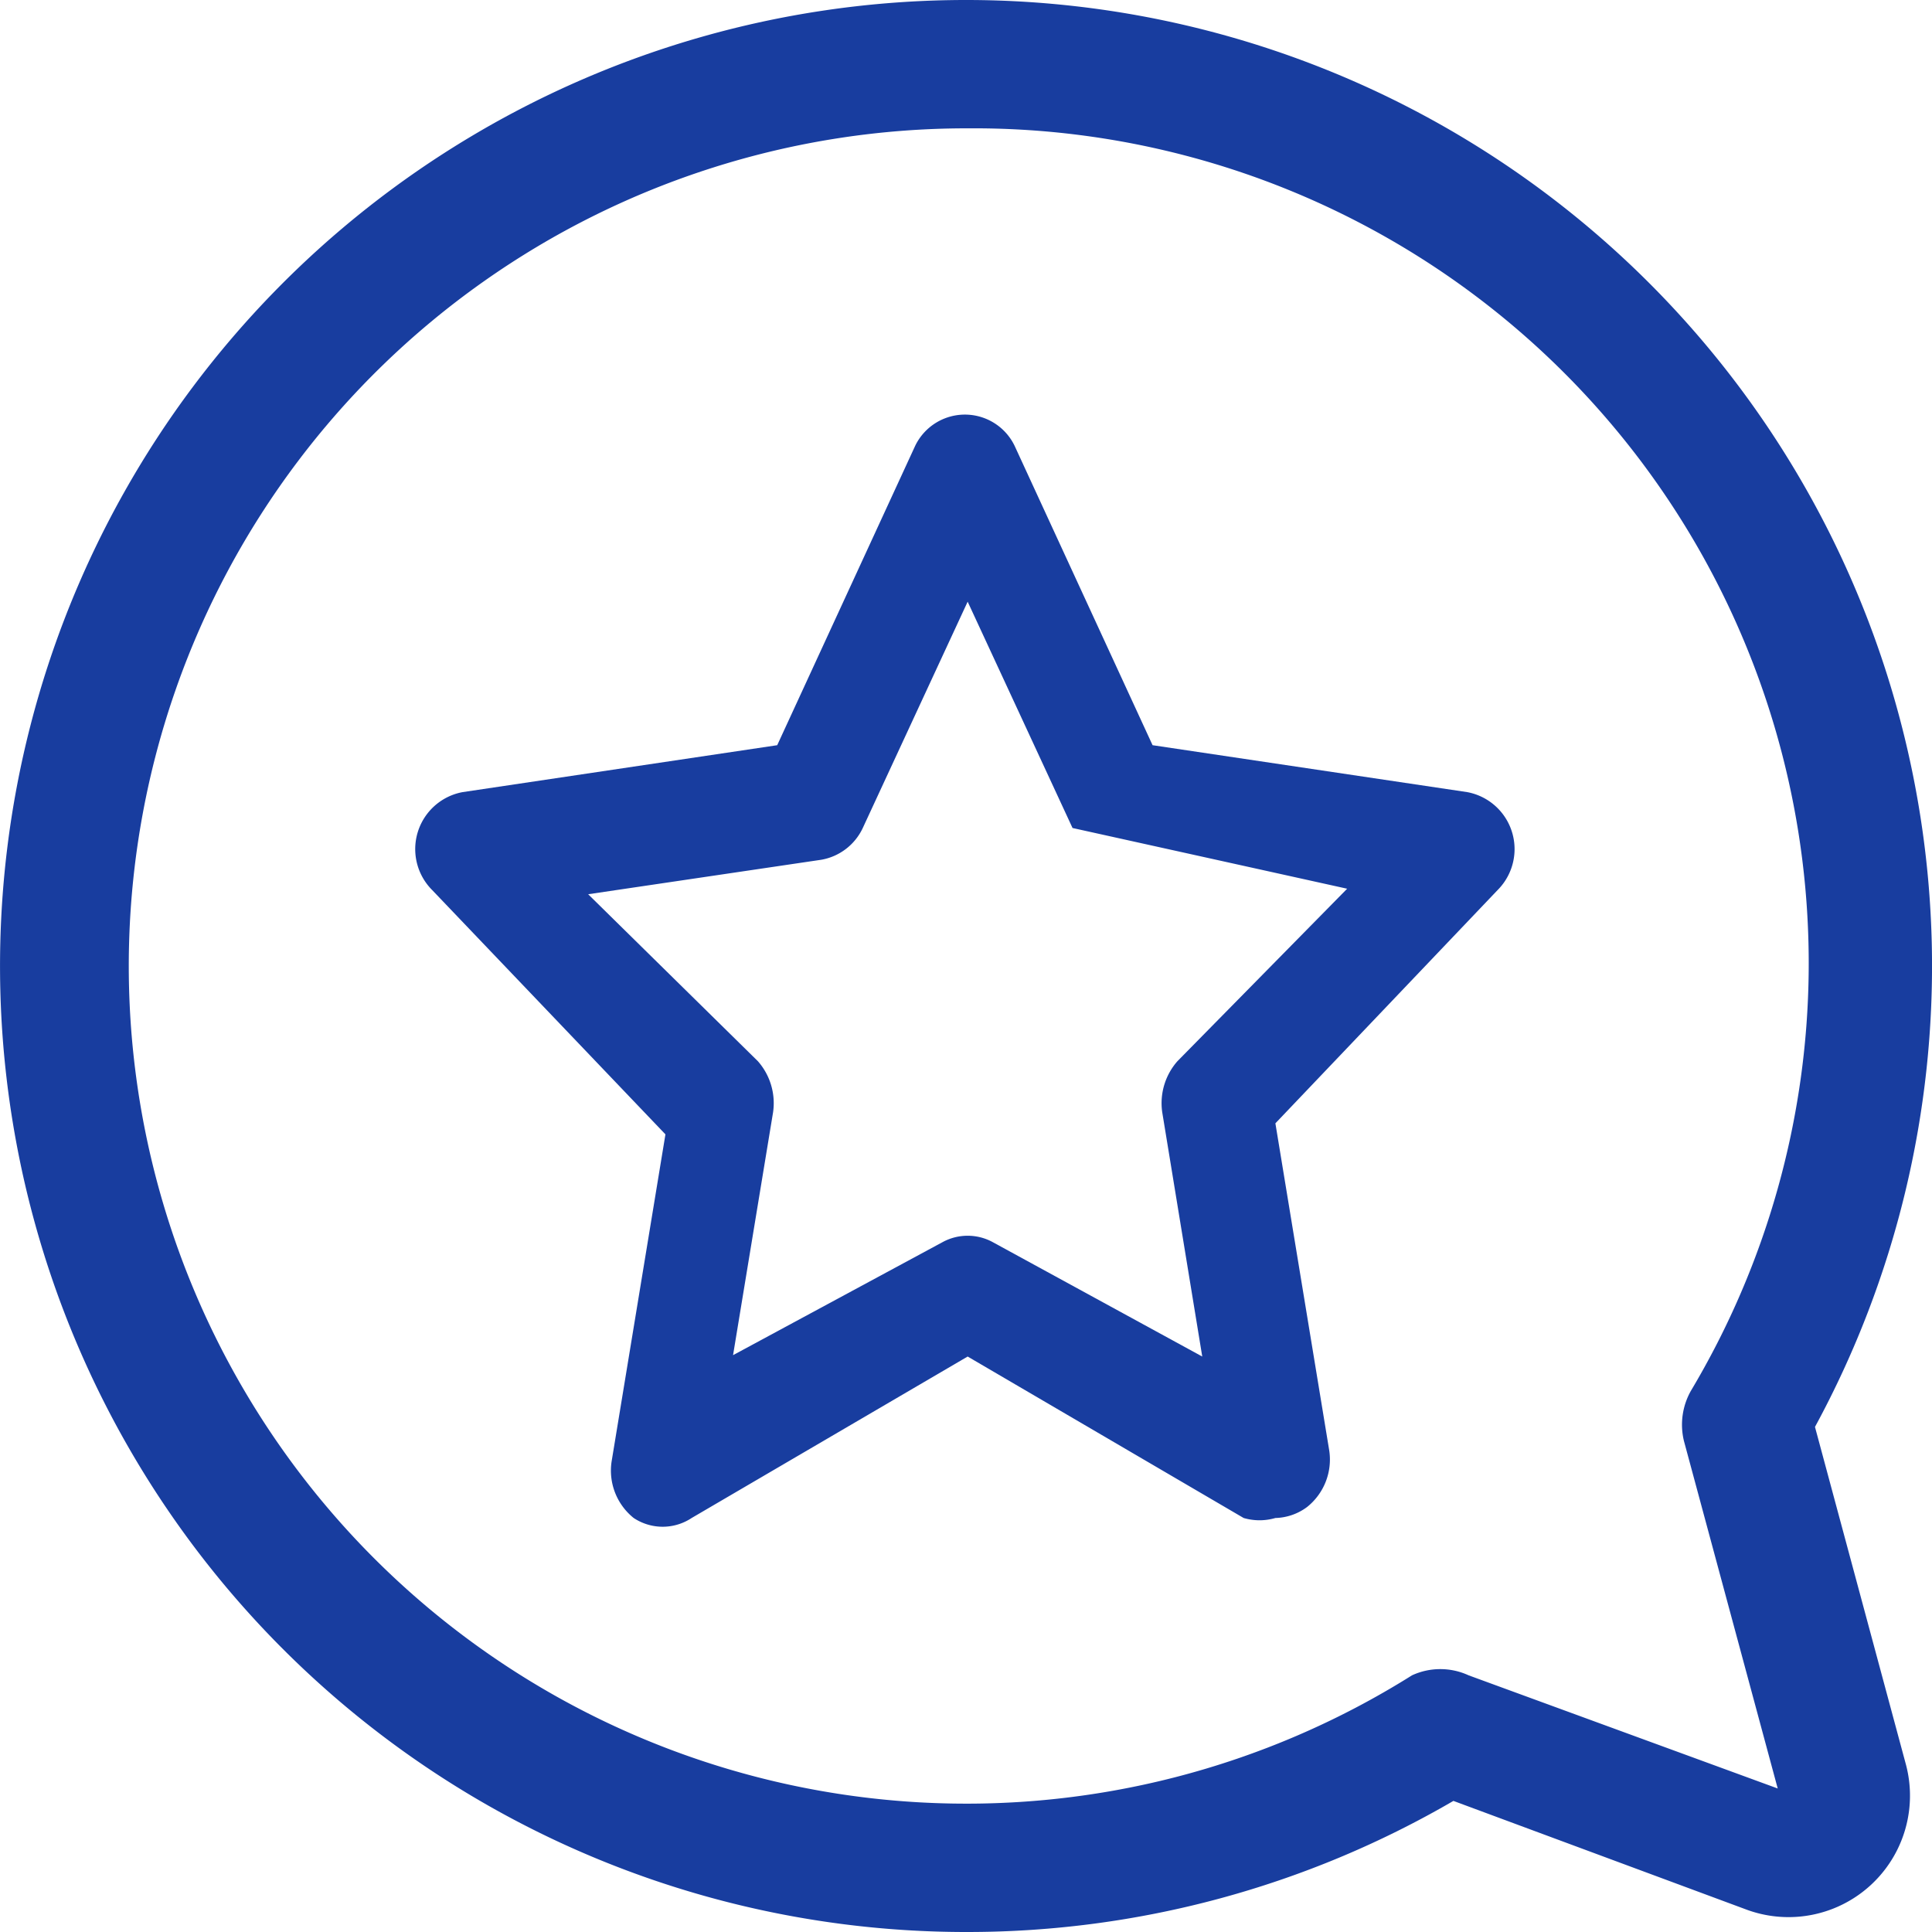
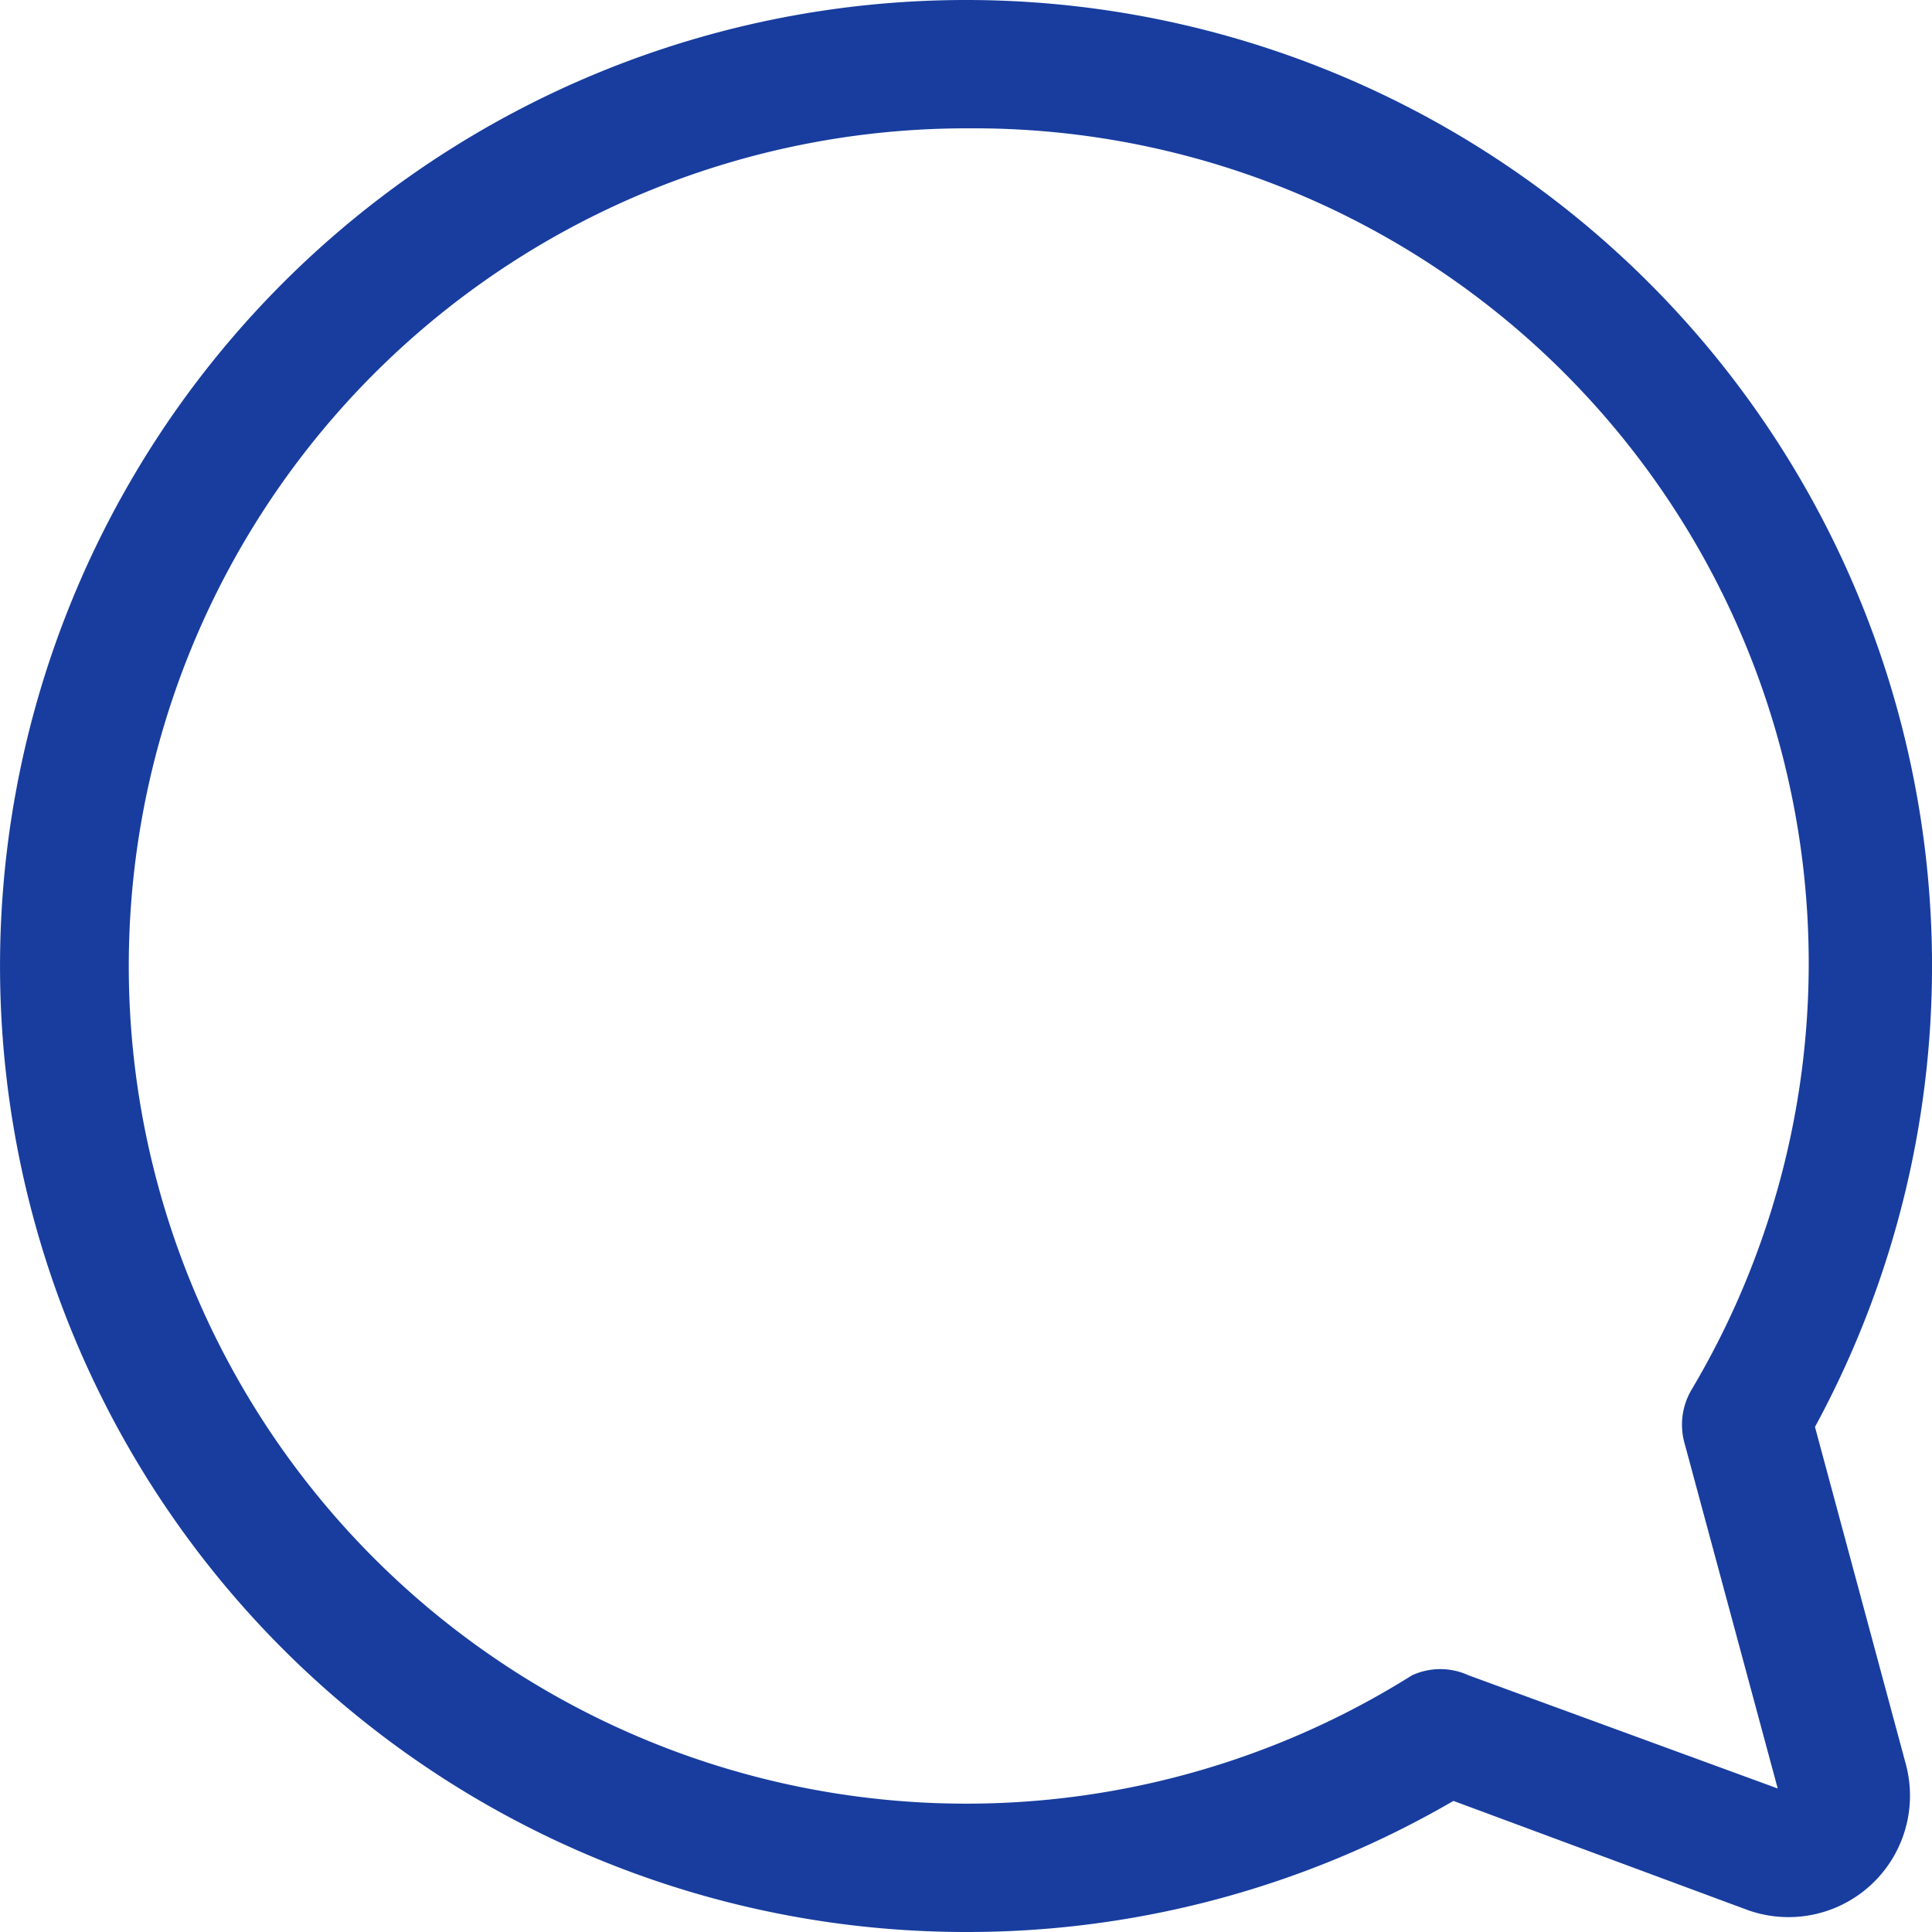
<svg xmlns="http://www.w3.org/2000/svg" viewBox="0 0 14 14">
  <switch>
    <g>
      <g fill="#183d9f">
-         <path d="M9.242 11a.41.41 0 01-.23 0l-2-1.17-2 1.17a.38.38 0 01-.42 0 .44.44 0 01-.16-.41l.39-2.37-1.69-1.77a.42.42 0 01.22-.71l2.28-.34 1-2.17a.4.4 0 01.72 0l1 2.17 2.28.34a.42.42 0 01.22.71l-1.61 1.69.39 2.37a.44.44 0 01-.16.41.4.4 0 01-.23.08zm-1.47-5l-.76-1.64L6.252 6a.41.41 0 01-.3.23l-1.69.25 1.23 1.21a.46.46 0 01.11.37l-.29 1.76L6.832 9a.38.38 0 01.36 0l1.52.83-.29-1.77a.46.46 0 01.11-.37l1.23-1.25" fill-rule="evenodd" clip-rule="evenodd" />
        <path d="M7.012 14a7 7 0 116.14-3.66l.66 2.45a.88.88 0 01-1.15 1.05l-2.13-.79a7 7 0 01-3.52.95zm0-13.07a6.07 6.07 0 103.22 11.21.49.49 0 01.41 0l2.24.82-.68-2.52a.5.5 0 01.05-.36A6.05 6.05 0 007.012.93z" />
      </g>
    </g>
  </switch>
</svg>